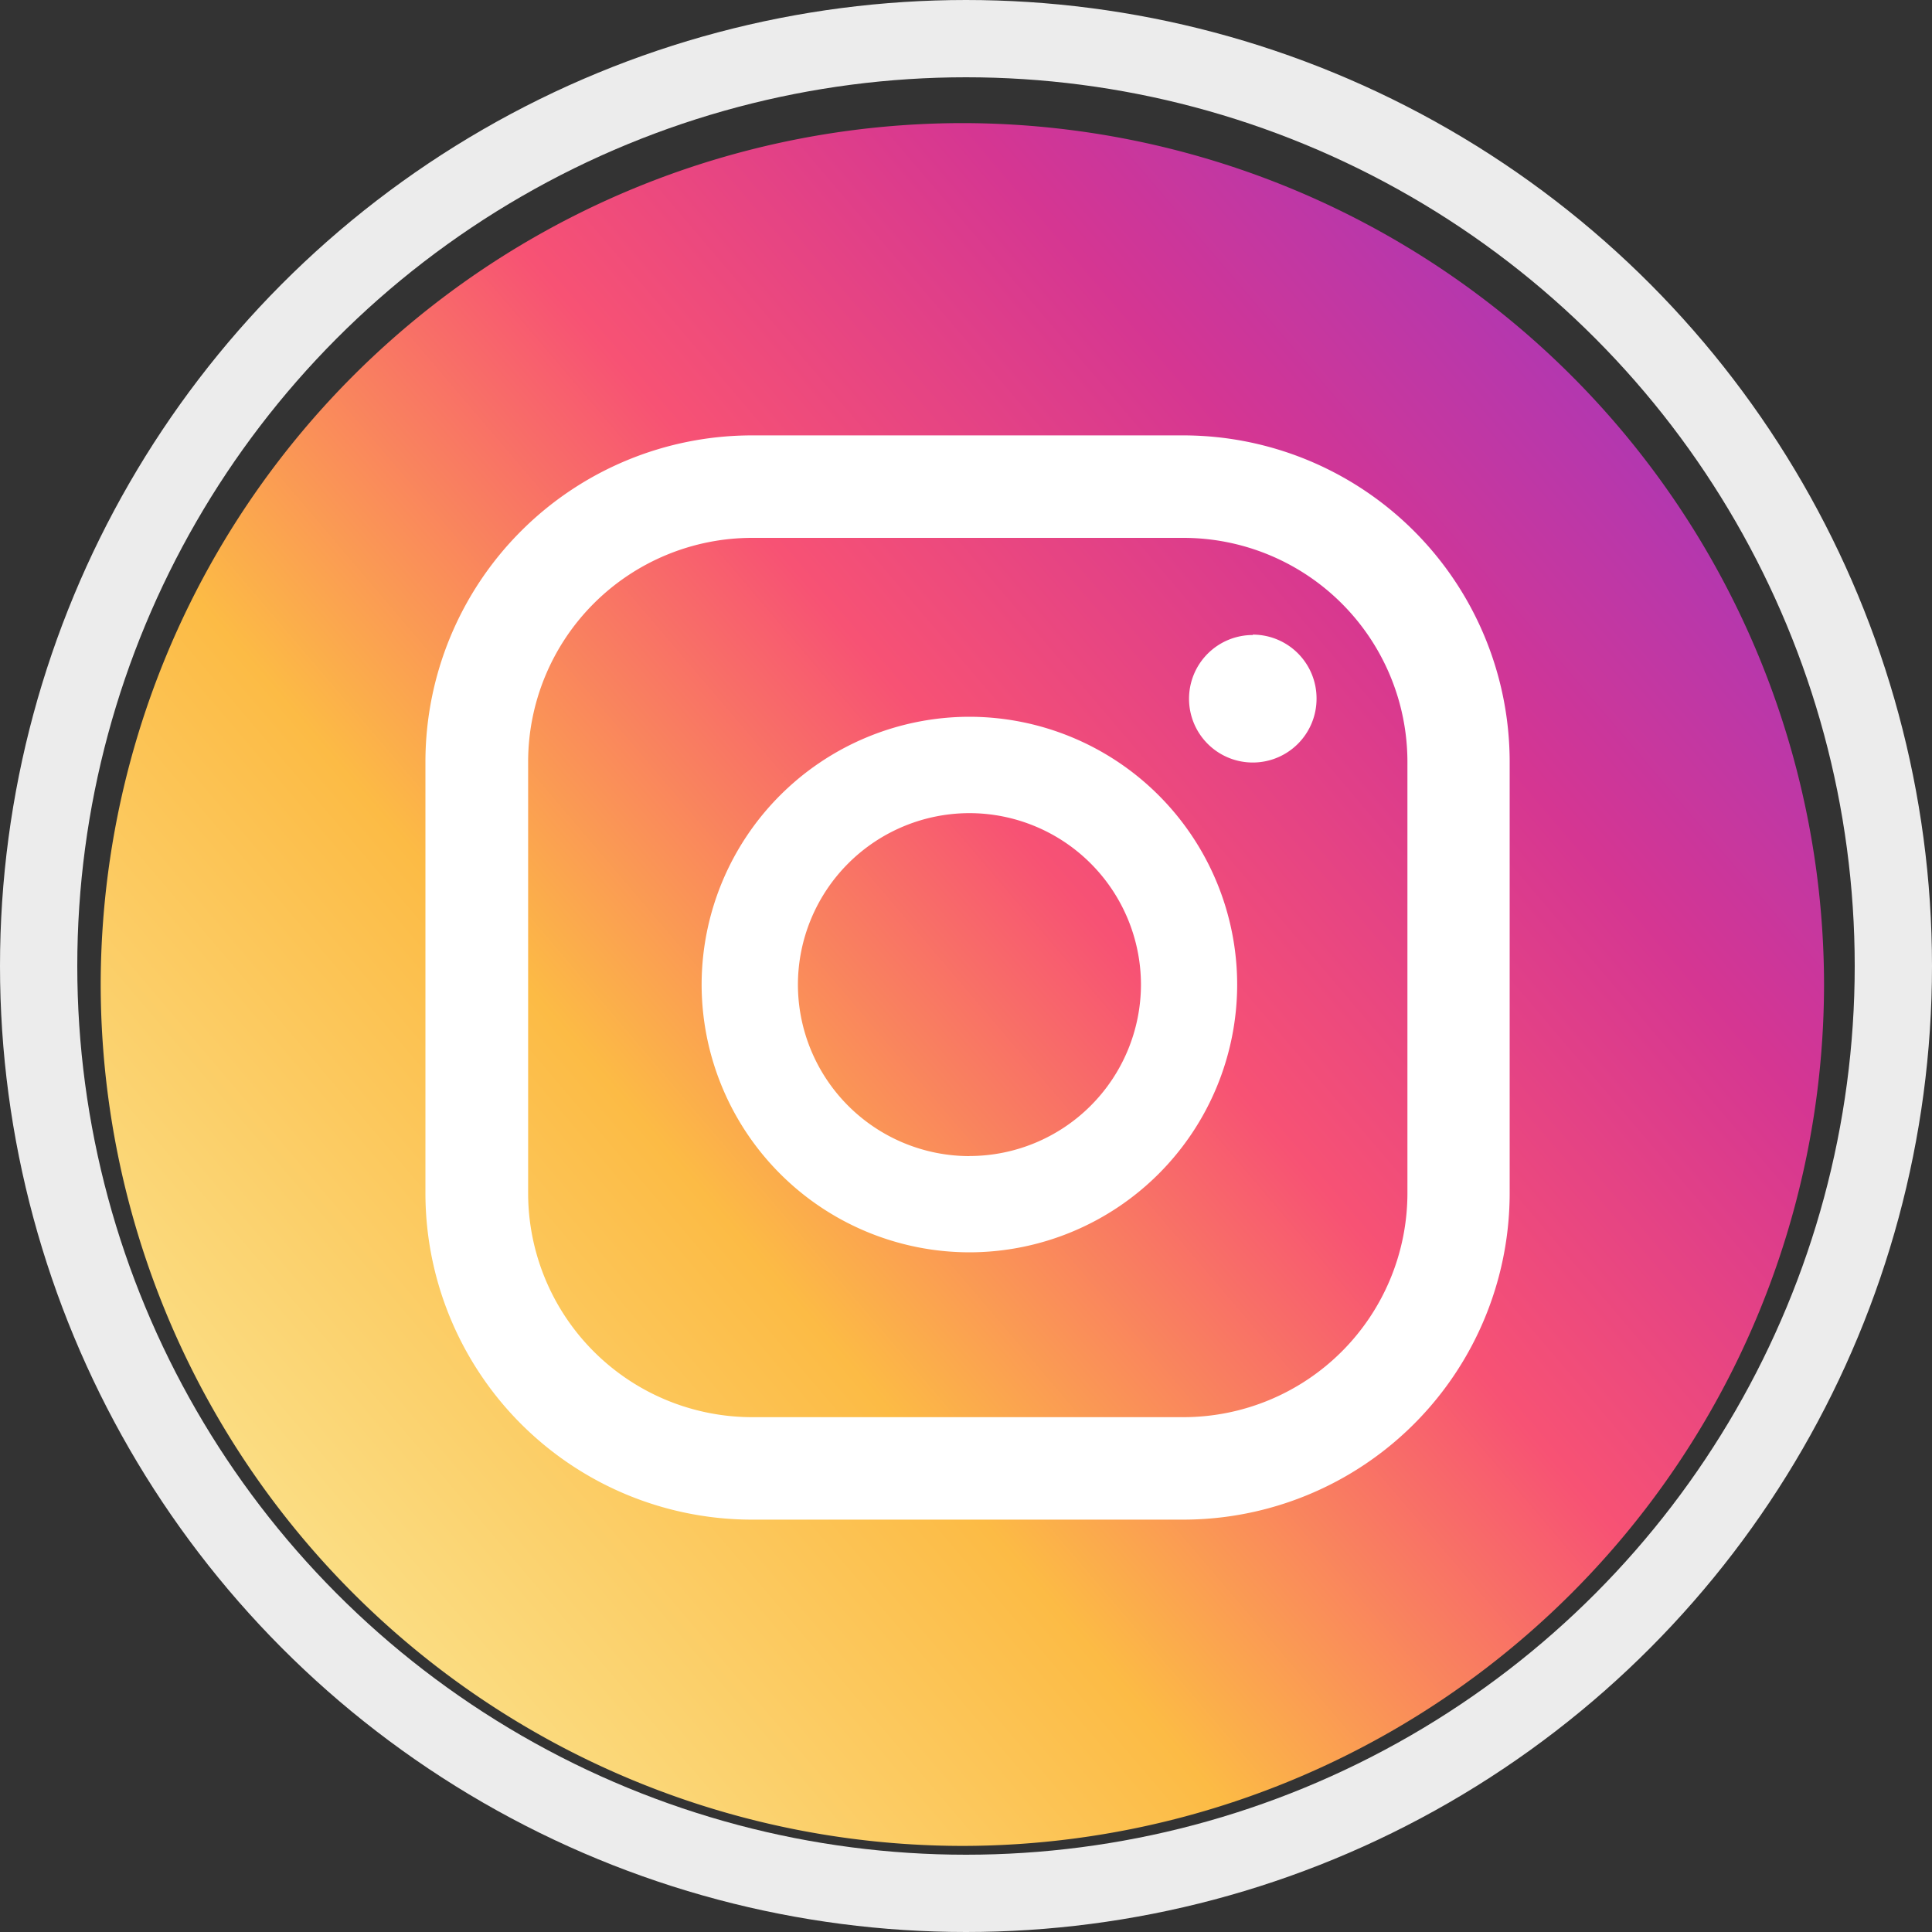
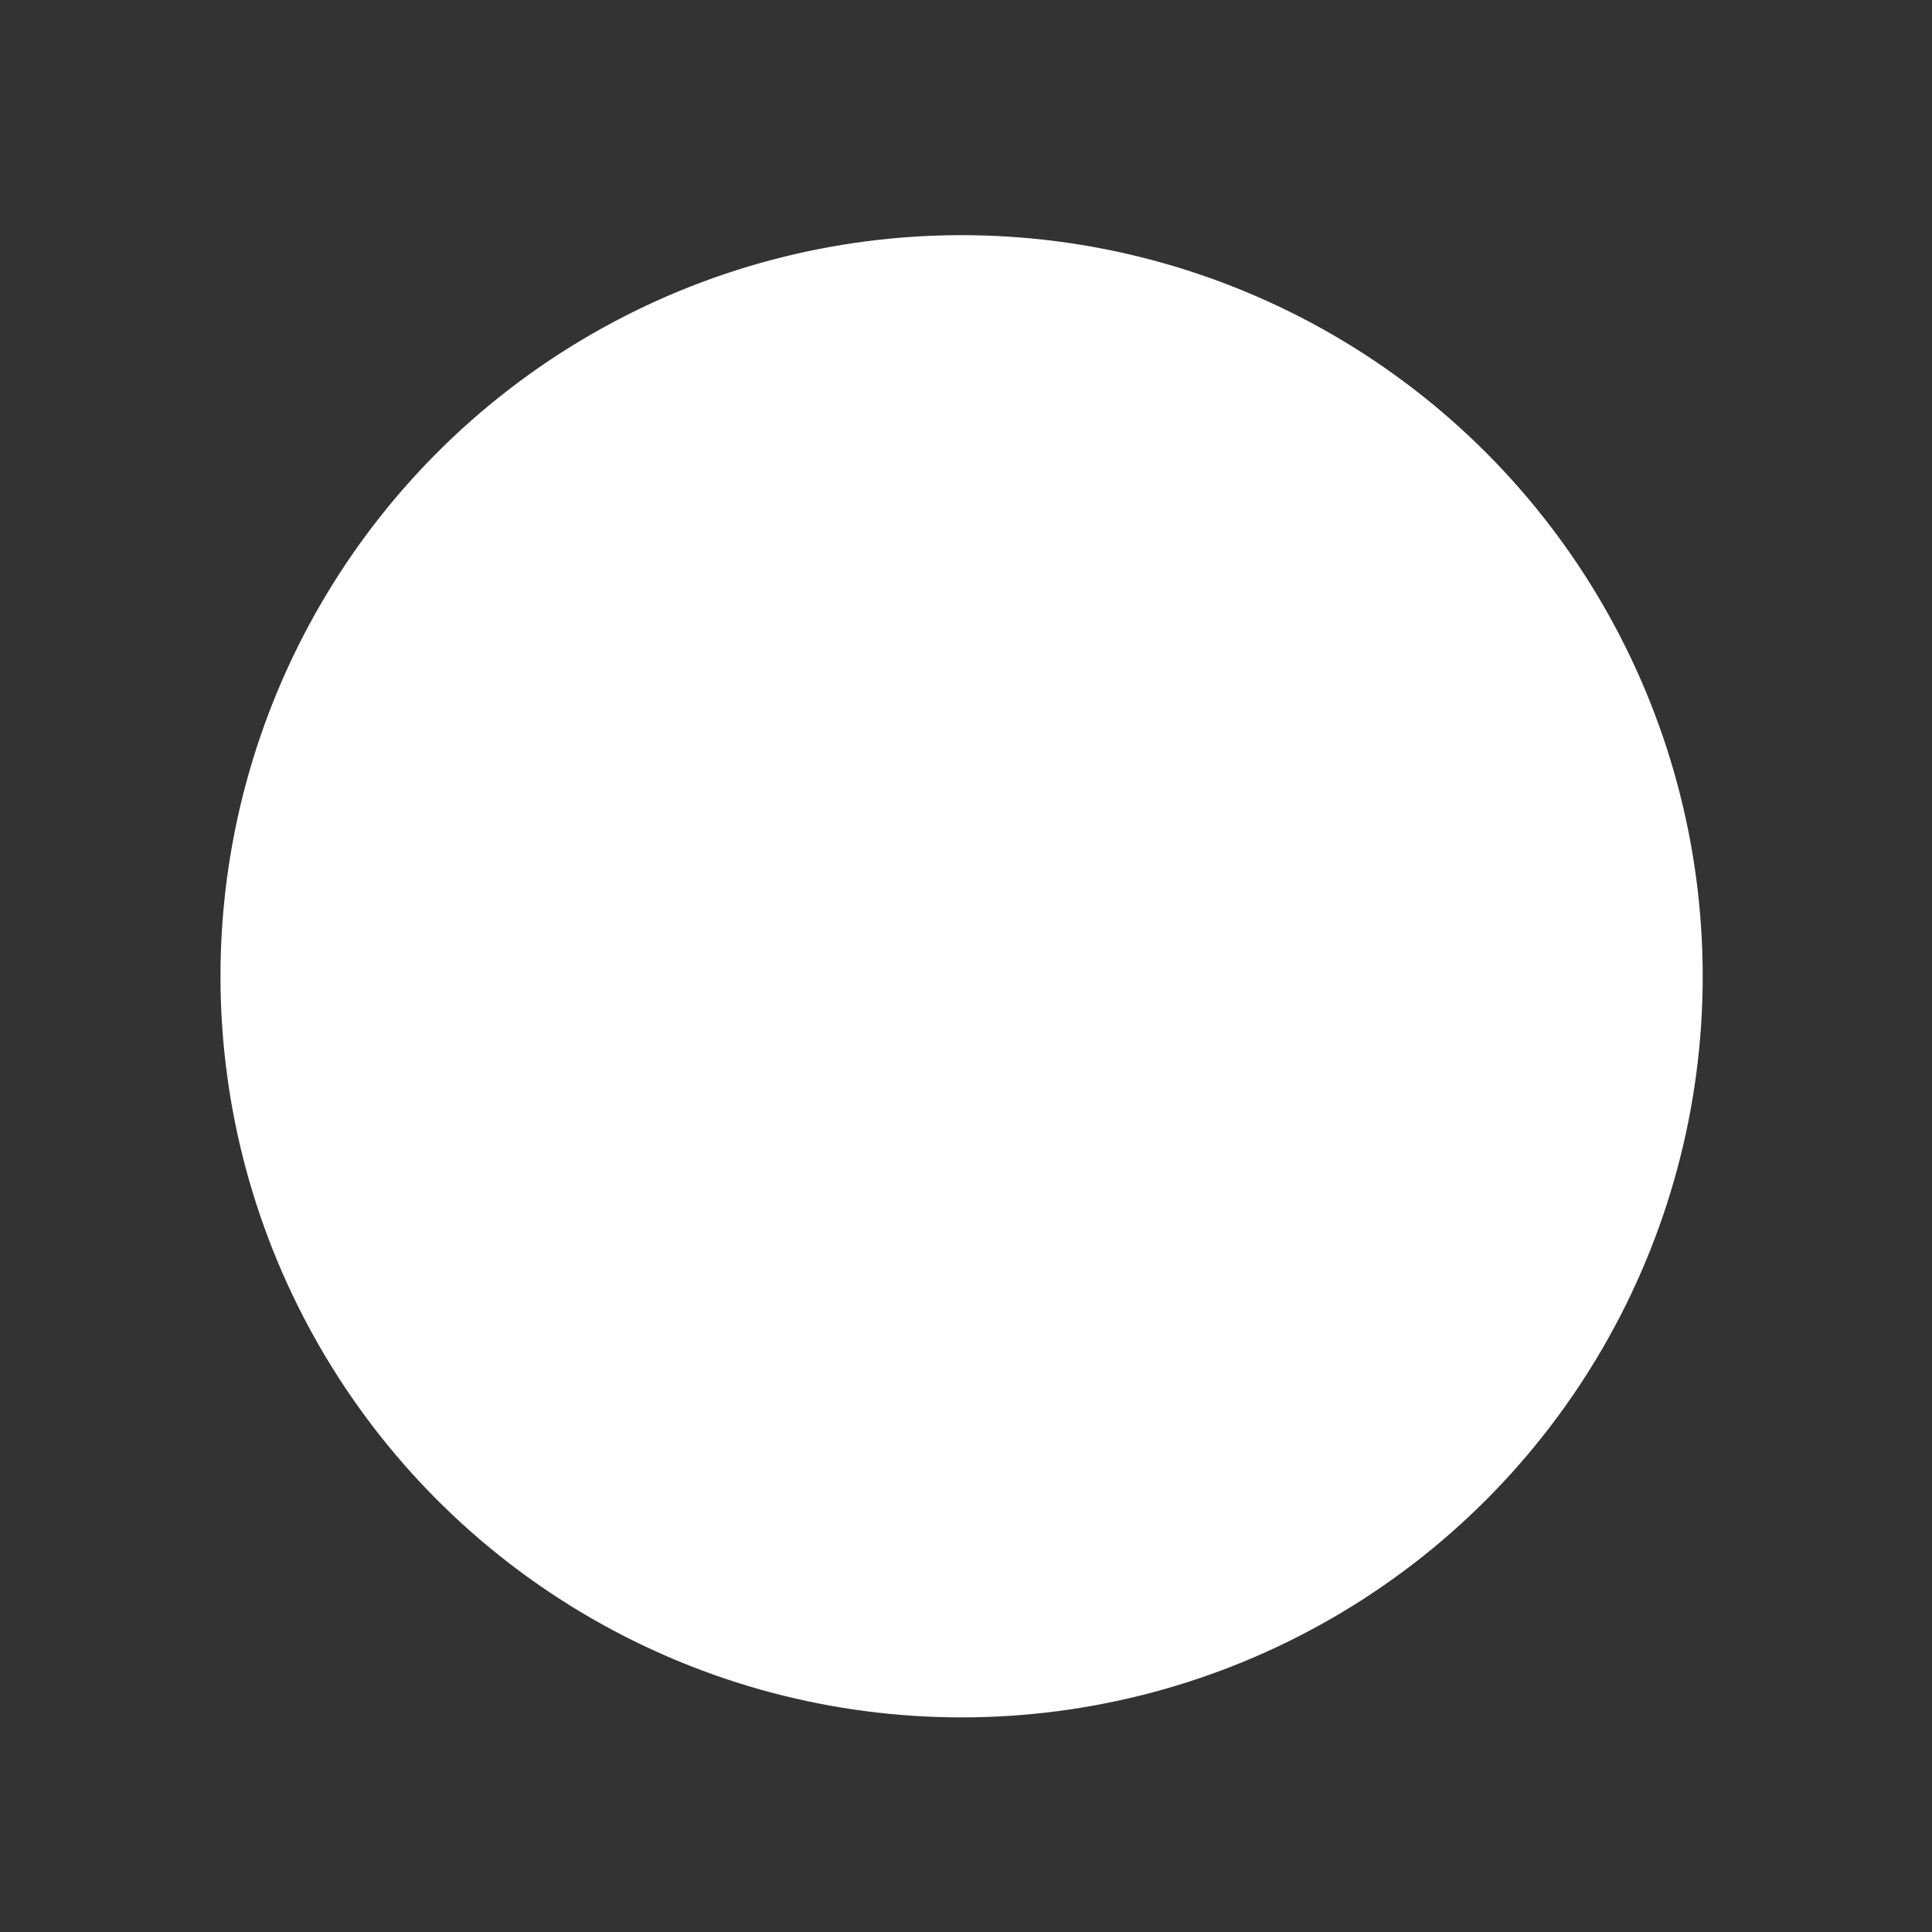
<svg xmlns="http://www.w3.org/2000/svg" width="25" height="25" viewBox="0 0 25 25">
  <rect x="0" y="0" width="25" height="25" fill="#333333" stroke="none" />
  <defs>
    <linearGradient id="a" x1="0.096" y1="0.844" x2="1.336" y2="-0.212" gradientUnits="objectBoundingBox">
      <stop offset="0.001" stop-color="#fbe18a" />
      <stop offset="0.209" stop-color="#fcbb45" />
      <stop offset="0.376" stop-color="#f75274" />
      <stop offset="0.524" stop-color="#d53692" />
      <stop offset="0.739" stop-color="#8f39ce" />
      <stop offset="1" stop-color="#5b4fe9" />
    </linearGradient>
  </defs>
  <g transform="translate(0.191 0.478)">
    <g transform="translate(1.115 1.115)">
      <ellipse cx="9.59" cy="9.59" rx="9.59" ry="9.59" transform="translate(1.547 1.45)" fill="#fff" />
-       <path d="M-297.451,501.274A11.159,11.159,0,0,1-308.6,490.127a11.159,11.159,0,0,1,11.146-11.146A11.159,11.159,0,0,1-286.3,490.127,11.159,11.159,0,0,1-297.451,501.274Zm3.759-15.669a.825.825,0,0,0-.825.825.825.825,0,0,0,.825.825.825.825,0,0,0,.825-.825A.825.825,0,0,0-293.692,485.6Zm-3.667,1.058a3.469,3.469,0,0,0-3.465,3.465,3.469,3.469,0,0,0,3.465,3.465,3.468,3.468,0,0,0,3.465-3.465A3.469,3.469,0,0,0-297.359,486.663Zm0,5.685a2.222,2.222,0,0,1-2.219-2.219,2.222,2.222,0,0,1,2.219-2.219,2.222,2.222,0,0,1,2.22,2.219A2.222,2.222,0,0,1-297.359,492.347Zm6.991-5.1a4.226,4.226,0,0,0-4.226-4.226h-5.578a4.226,4.226,0,0,0-4.226,4.226v5.578a4.226,4.226,0,0,0,4.226,4.226h5.578a4.226,4.226,0,0,0,4.226-4.226Zm-1.323,5.578a2.9,2.9,0,0,1-2.9,2.9h-5.578a2.9,2.9,0,0,1-2.9-2.9v-5.578a2.9,2.9,0,0,1,2.9-2.9h5.578a2.9,2.9,0,0,1,2.9,2.9Z" transform="translate(308.597 -478.981)" fill="url(#a)" />
    </g>
    <g transform="translate(-0.191 -0.478)" fill="none" stroke="#ececec" stroke-width="1">
-       <circle cx="12.5" cy="12.5" r="12.5" stroke="none" />
-       <circle cx="12.5" cy="12.5" r="12" fill="none" />
-     </g>
+       </g>
  </g>
</svg>